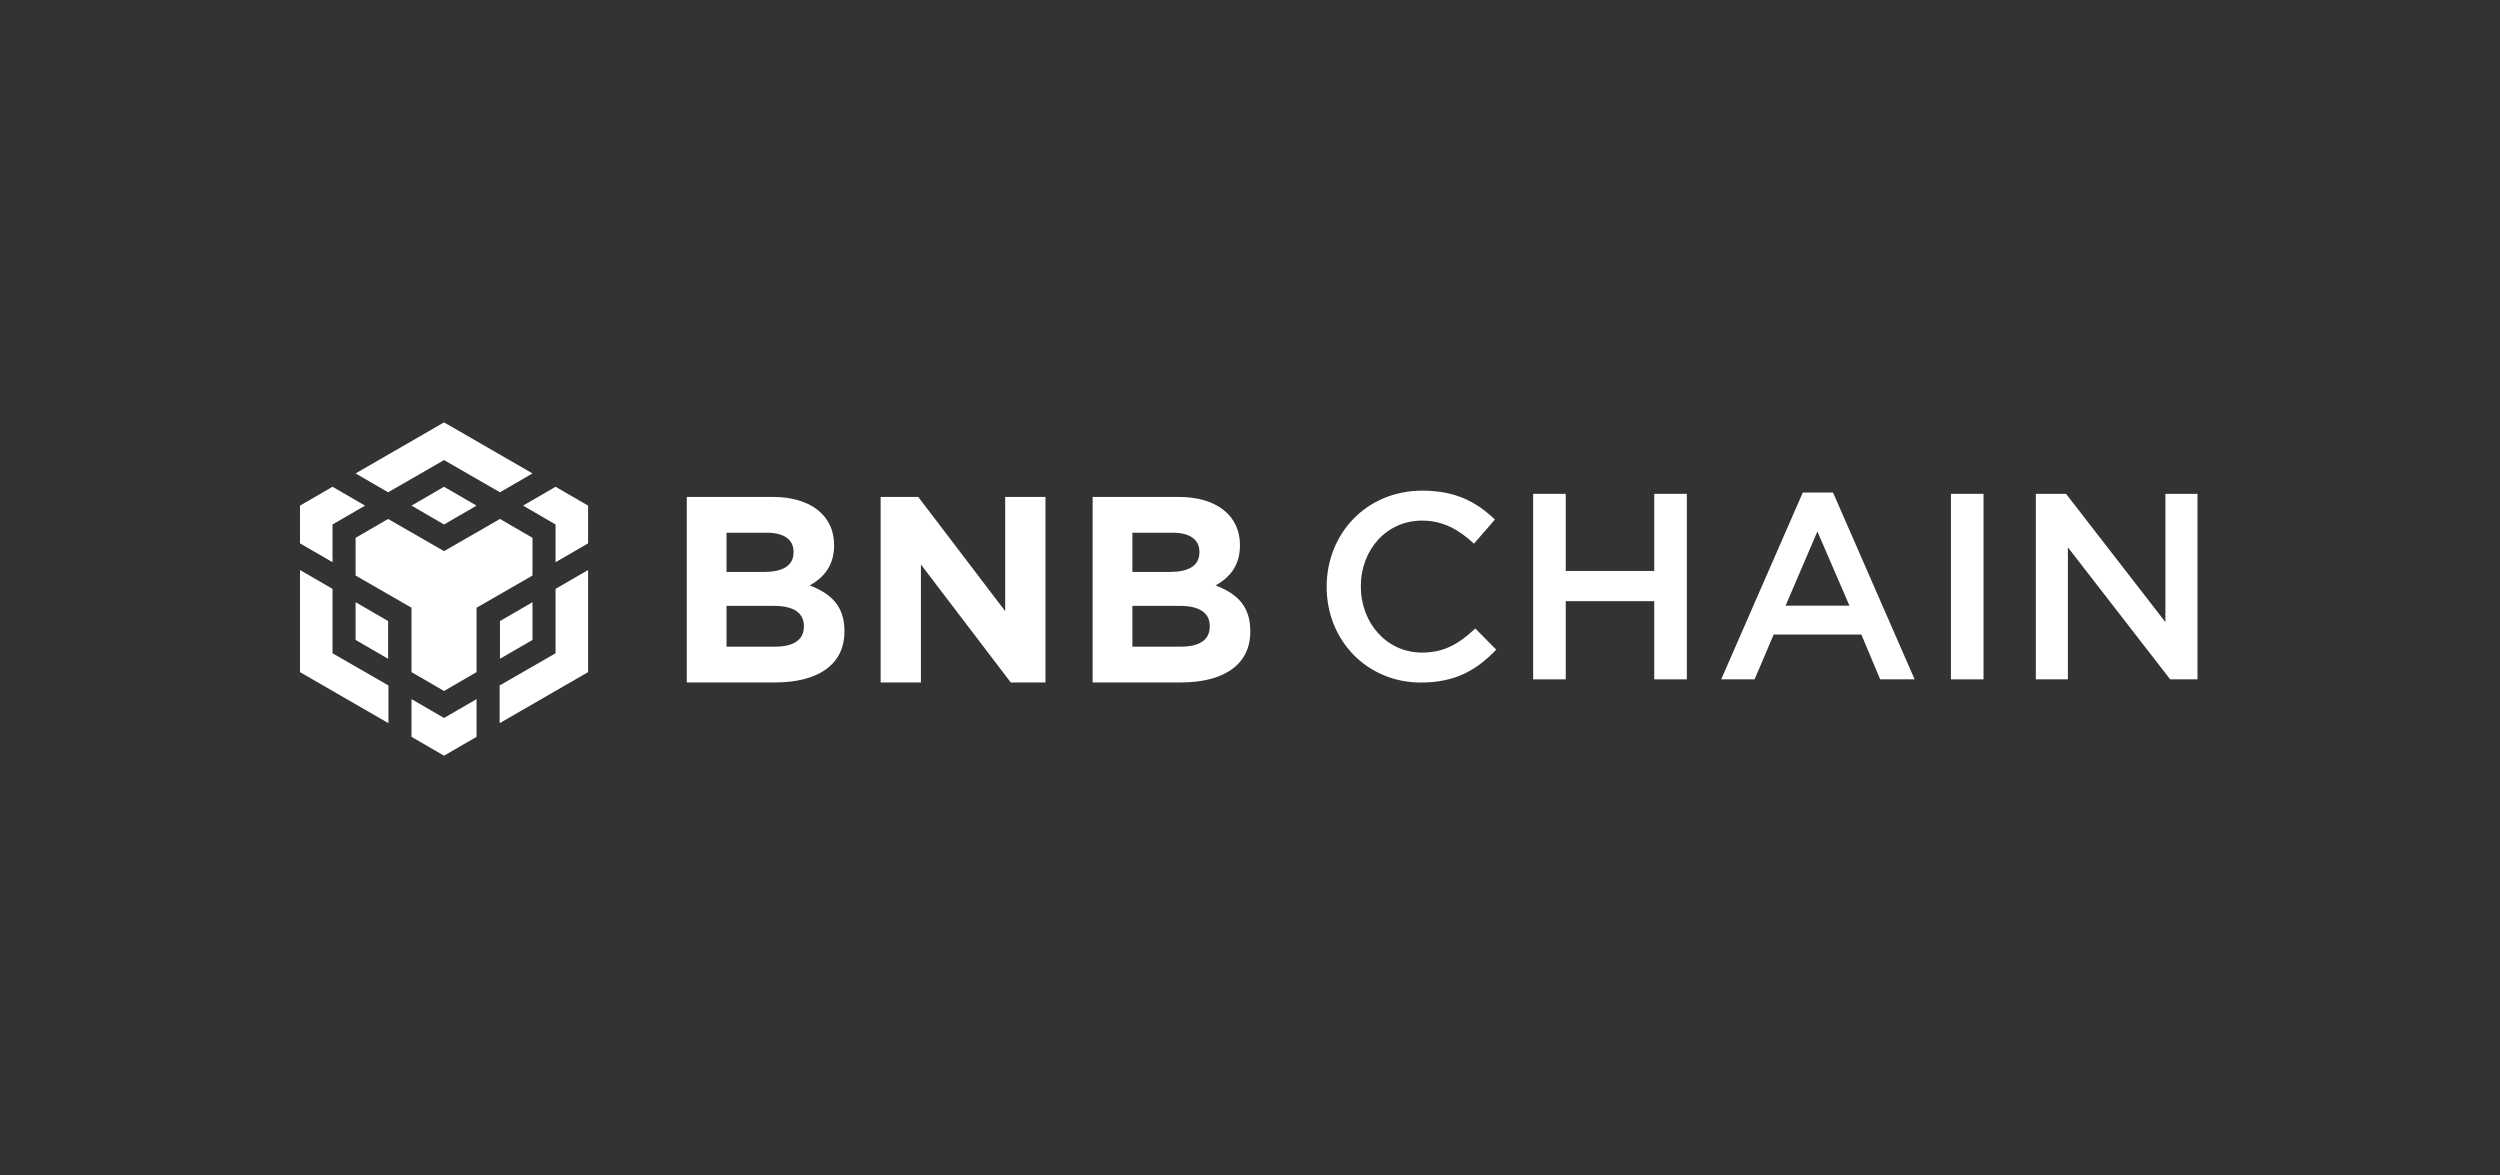
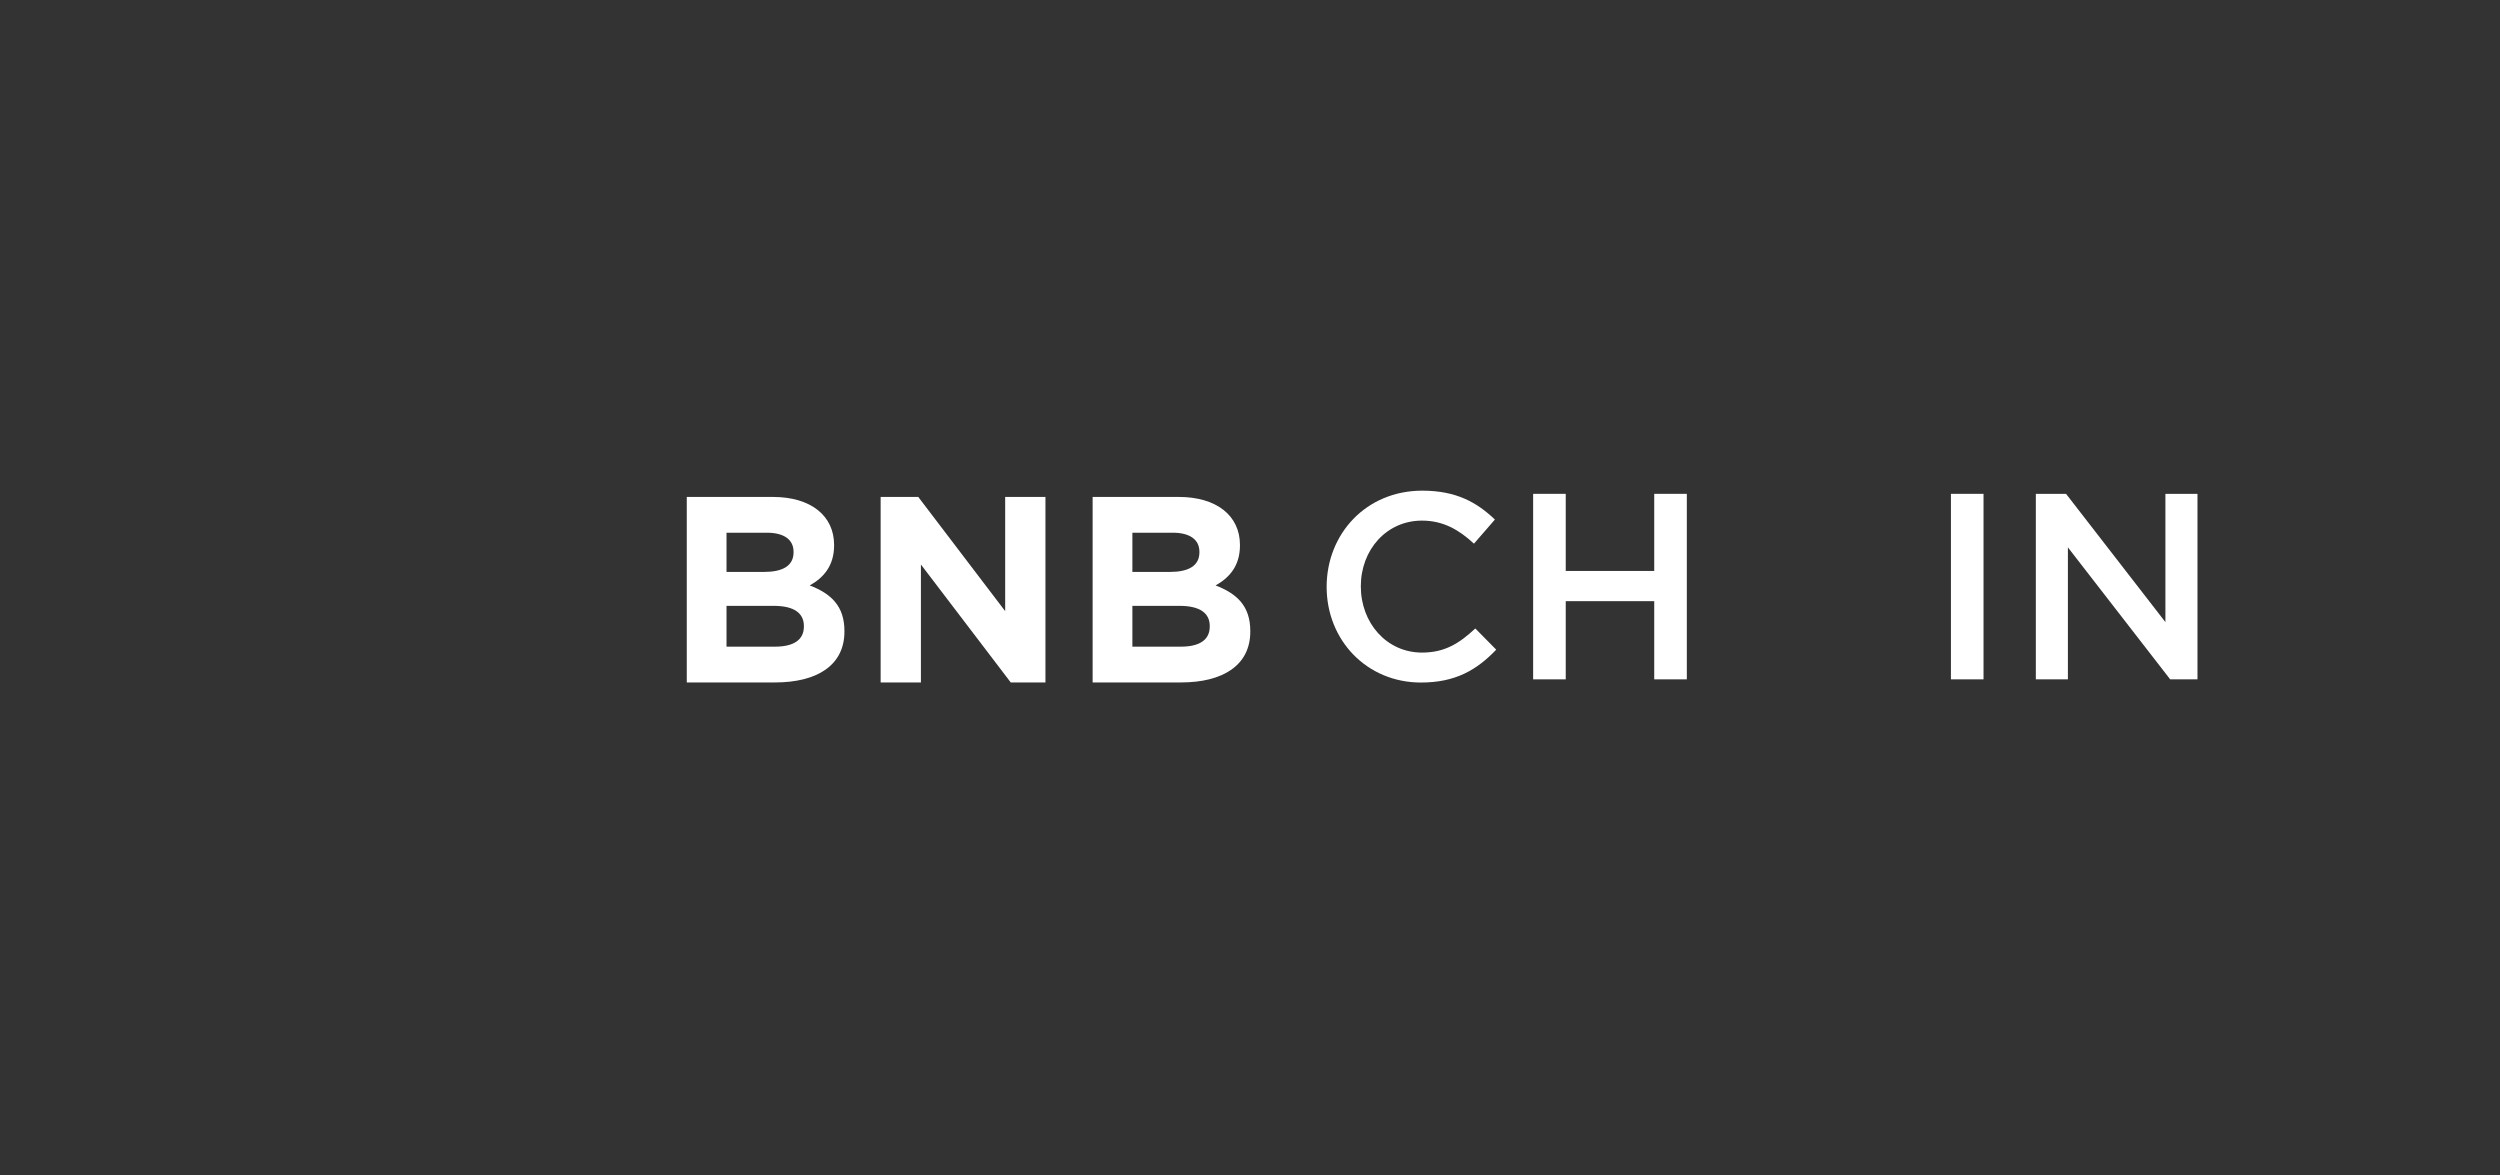
<svg xmlns="http://www.w3.org/2000/svg" width="300" height="141" viewBox="0 0 300 141" fill="none">
  <rect x="0" y="0" width="300" height="141" fill="#333333" stroke="none" />
-   <path d="M42.672 56.811L53.285 50.684L63.898 56.811L59.996 59.075L53.285 55.211L46.574 59.075L42.672 56.811ZM63.898 64.538L59.996 62.275L53.285 66.138L46.574 62.275L42.672 64.538V69.065L49.383 72.928V80.655L53.285 82.918L57.187 80.655V72.928L63.898 69.065V64.538ZM63.898 76.792V72.265L59.996 74.528V79.055L63.898 76.792ZM66.668 78.392L59.957 82.255V86.782L70.57 80.655V68.401L66.668 70.665V78.392ZM62.767 60.675L66.668 62.938V67.465L70.57 65.201V60.675L66.668 58.411L62.767 60.675ZM49.383 83.894V88.421L53.285 90.684L57.187 88.421V83.894L53.285 86.157L49.383 83.894ZM42.672 76.792L46.574 79.055V74.528L42.672 72.265V76.792ZM49.383 60.675L53.285 62.938L57.187 60.675L53.285 58.411L49.383 60.675ZM39.902 62.938L43.804 60.675L39.902 58.411L36 60.675V65.201L39.902 67.465V62.938ZM39.902 70.665L36 68.401V80.655L46.613 86.782V82.255L39.902 78.392V70.665Z" fill="white" />
  <path d="M101.332 75.787V75.723C101.332 72.734 99.742 71.239 97.166 70.253C98.756 69.363 100.092 67.963 100.092 65.451V65.388C100.092 61.889 97.294 59.632 92.747 59.632H82.413V81.893H93.001C98.025 81.893 101.332 79.857 101.332 75.787ZM95.227 66.278C95.227 67.932 93.859 68.631 91.697 68.631H87.182V63.925H92.015C94.082 63.925 95.227 64.752 95.227 66.214V66.278ZM96.467 75.183C96.467 76.836 95.163 77.599 93.001 77.599H87.182V72.702H92.842C95.354 72.702 96.467 73.624 96.467 75.119V75.183Z" fill="white" />
  <path d="M125.454 81.893V59.632H120.621V73.338L110.192 59.632H105.677V81.893H110.51V67.741L121.289 81.893H125.454Z" fill="white" />
  <path d="M150.035 75.787V75.723C150.035 72.734 148.445 71.239 145.87 70.253C147.46 69.363 148.795 67.963 148.795 65.451V65.388C148.795 61.889 145.997 59.632 141.45 59.632H131.116V81.893H141.705C146.728 81.893 150.035 79.857 150.035 75.787ZM143.93 66.278C143.93 67.932 142.563 68.631 140.401 68.631H135.886V63.925H140.719C142.786 63.925 143.93 64.752 143.93 66.214V66.278ZM145.17 75.183C145.17 76.836 143.867 77.599 141.705 77.599H135.886V72.702H141.546C144.057 72.702 145.17 73.624 145.17 75.119V75.183Z" fill="white" />
  <path d="M179.547 77.96L177.035 75.416C175.127 77.197 173.378 78.31 170.643 78.31C166.383 78.31 163.298 74.748 163.298 70.36C163.298 65.971 166.383 62.473 170.643 62.473C173.187 62.473 175.095 63.586 176.876 65.24L179.388 62.346C177.257 60.31 174.777 58.879 170.675 58.879C163.934 58.879 159.197 64.063 159.197 70.423C159.197 76.847 164.03 81.904 170.516 81.904C174.682 81.904 177.226 80.377 179.547 77.96Z" fill="white" />
  <path d="M198.508 72.14V81.522H202.419V59.261H198.508V68.515H187.888V59.261H183.977V81.522H187.888V72.14H198.508Z" fill="white" />
-   <path d="M219.962 59.102H216.337L206.544 81.522H210.55L212.84 76.147H223.364L225.622 81.522H229.756L219.962 59.102ZM221.933 72.681H214.27L218.086 63.776L221.933 72.681Z" fill="white" />
  <path d="M234.112 59.261V81.522H238.023V59.261H234.112Z" fill="white" />
  <path d="M259.849 74.653L247.925 59.261H244.301V81.522H248.148V65.685L260.422 81.522H263.697V59.261H259.849V74.653Z" fill="white" />
</svg>